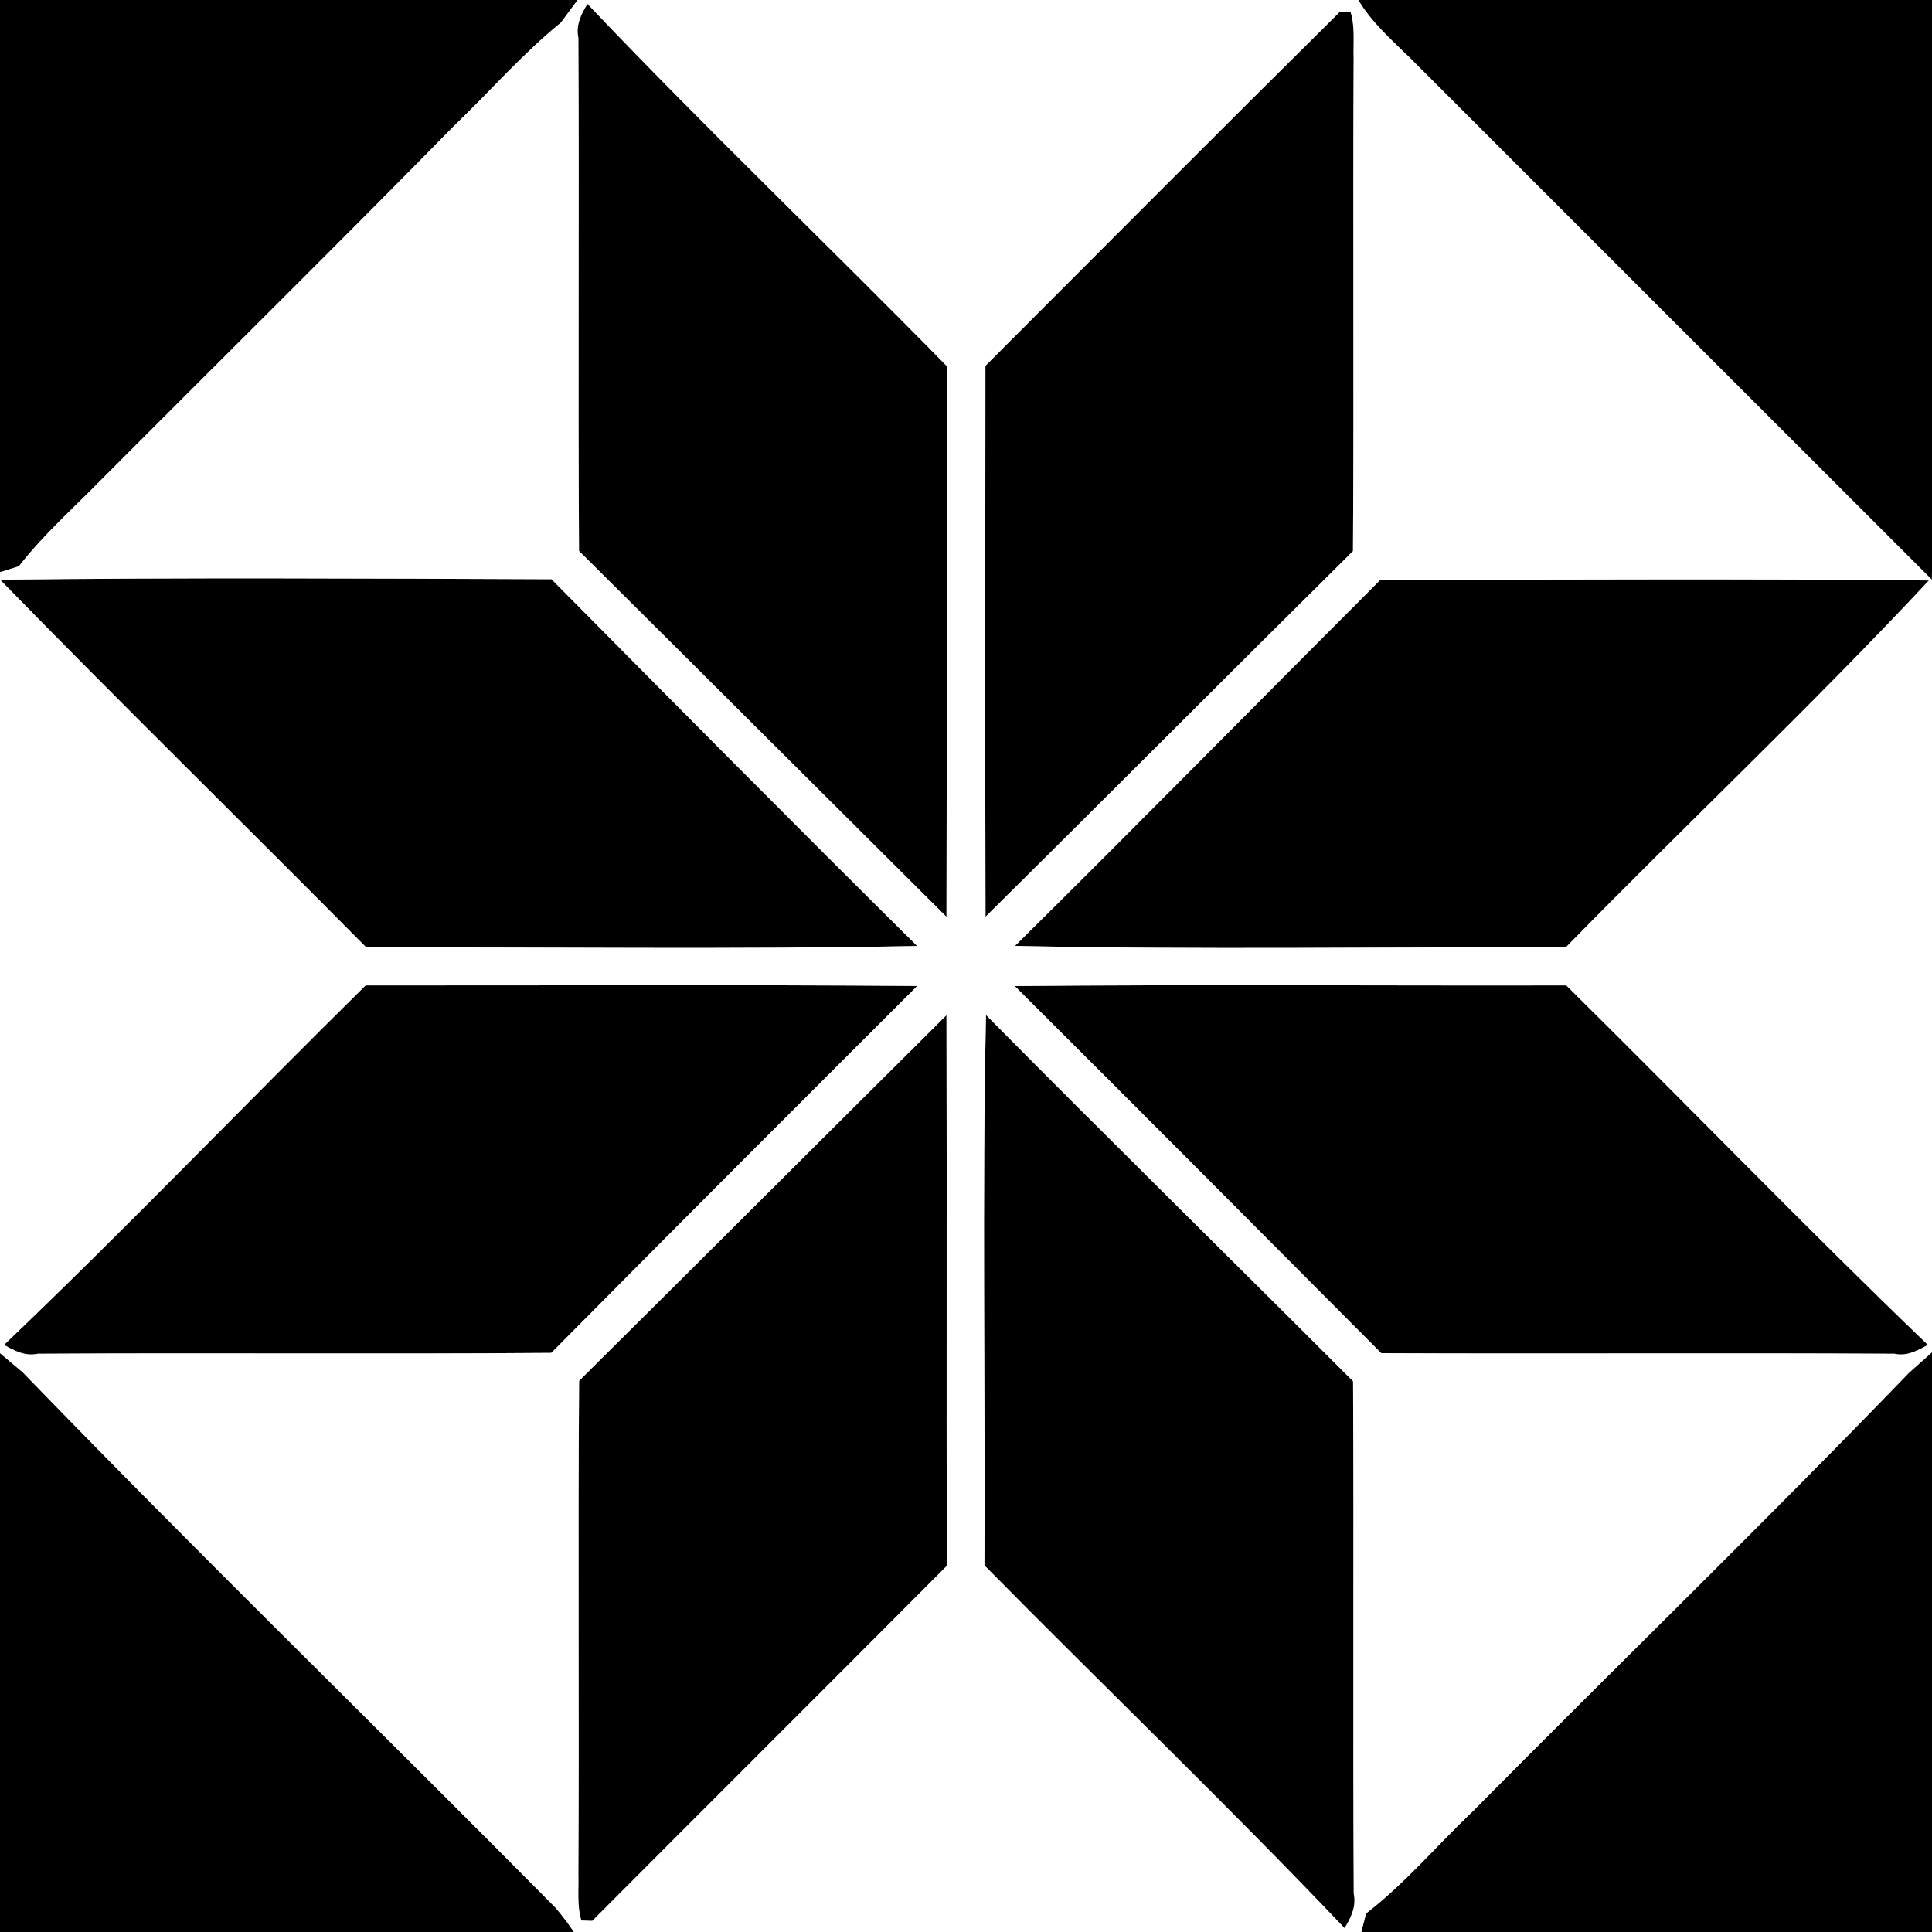
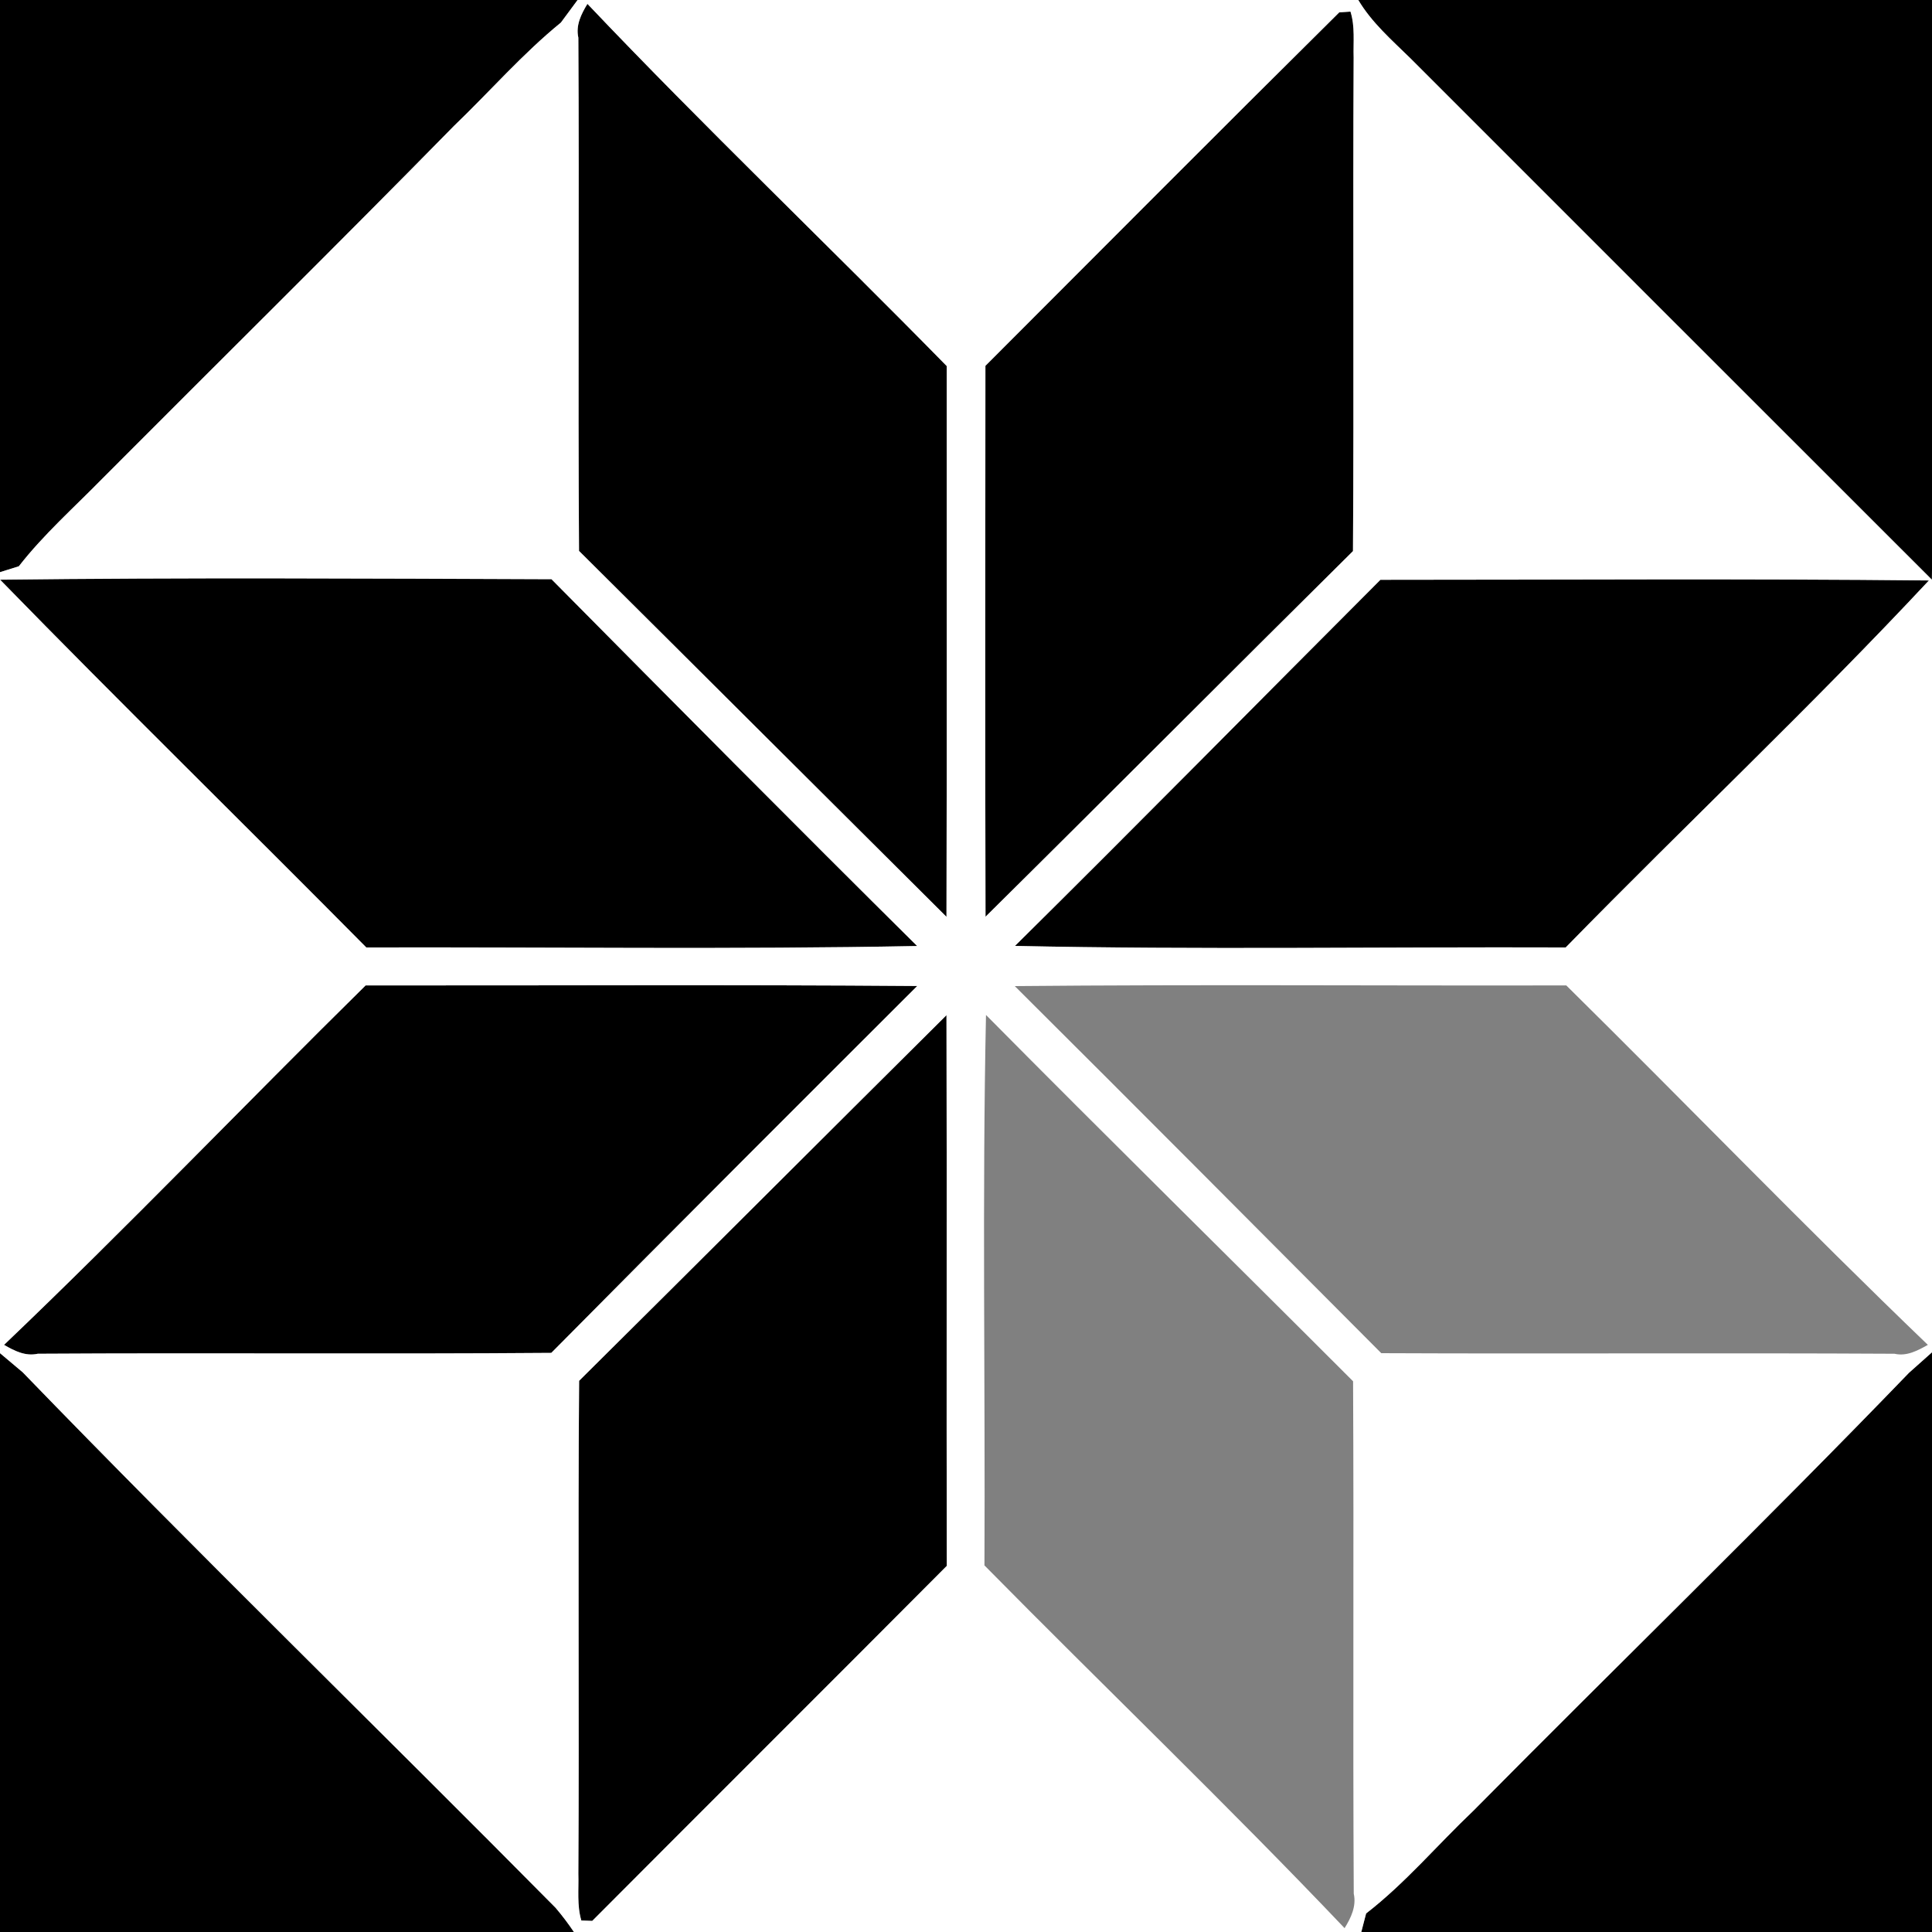
<svg xmlns="http://www.w3.org/2000/svg" width="200pt" height="200pt" viewBox="0 0 200 200" version="1.1">
  <rect x="0" y="0" width="200" height="200" fill="#808080" stroke="none" />
  <g id="fekete">
    <path fill="#000000" opacity="1.00" d=" M 0.00 0.00 L 59.79 0.00 C 59.36 0.58 58.50 1.75 58.06 2.34 C 54.08 5.58 50.70 9.48 47.00 13.03 C 34.95 25.31 22.70 37.39 10.56 49.58 C 7.65 52.55 4.51 55.33 1.95 58.62 C 1.46 58.78 0.49 59.08 0.00 59.23 L 0.00 0.00 Z" />
    <path fill="#000000" opacity="1.00" d=" M 140.61 0.00 L 200.00 0.00 L 200.00 59.02 L 199.99 60.01 C 181.98 42.03 164.00 24.02 146.00 6.03 C 144.07 4.14 142.00 2.34 140.61 0.00 Z" />
    <path fill="#000000" opacity="1.00" d=" M 0.00 140.08 C 0.59 140.57 1.76 141.56 2.35 142.06 C 20.47 160.79 39.18 178.96 57.51 197.49 C 58.19 198.29 58.82 199.12 59.41 200.00 L 0.00 200.00 L 0.00 140.08 Z" />
    <path fill="#000000" opacity="1.00" d=" M 197.62 142.11 C 198.22 141.58 199.41 140.52 200.00 139.99 L 200.00 200.00 L 140.92 200.00 C 141.04 199.52 141.29 198.56 141.42 198.08 C 145.48 194.94 148.80 190.98 152.52 187.45 C 167.51 172.30 182.82 157.45 197.62 142.11 Z" />
  </g>
  <g id="piros">
    <path fill="#000000" opacity="1.00" d=" M 59.87 3.90 C 59.58 2.62 60.17 1.45 60.81 0.40 C 72.92 13.16 85.68 25.32 98.00 37.89 C 97.99 56.89 98.03 75.90 97.98 94.91 C 85.29 82.29 72.63 69.64 59.94 57.03 C 59.82 39.32 59.97 21.61 59.87 3.90 Z" />
    <path fill="#000000" opacity="1.00" d=" M 105.07 97.92 C 117.76 85.37 130.28 72.65 142.90 60.02 C 161.83 60.02 180.76 59.89 199.68 60.09 C 187.53 73.10 174.53 85.34 162.08 98.08 C 143.08 98.01 124.07 98.33 105.07 97.92 Z" />
    <path fill="#000000" opacity="1.00" d=" M 0.42 139.22 C 13.14 127.08 25.32 114.36 37.85 102.01 C 56.88 102.03 75.92 101.92 94.95 102.07 C 82.30 114.70 69.65 127.34 57.07 140.05 C 39.35 140.19 21.63 140.03 3.91 140.14 C 2.63 140.43 1.47 139.83 0.42 139.22 Z" />
-     <path fill="#000000" opacity="1.00" d=" M 102.07 105.07 C 114.66 117.79 127.42 130.33 140.07 142.99 C 140.16 160.67 140.04 178.35 140.14 196.03 C 140.43 197.33 139.85 198.54 139.19 199.60 C 127.04 186.82 114.29 174.61 101.91 162.05 C 102.00 143.05 101.67 124.05 102.07 105.07 Z" />
  </g>
  <g id="zold">
    <path fill="#000000" opacity="1.00" d=" M 138.64 1.28 C 138.93 1.26 139.51 1.22 139.80 1.20 C 140.29 2.74 140.08 4.38 140.13 5.96 C 140.04 22.99 140.17 40.02 140.06 57.05 C 127.35 69.63 114.74 82.32 102.02 94.90 C 101.97 75.89 102.00 56.88 102.01 37.87 C 114.21 25.66 126.38 13.42 138.64 1.28 Z" />
    <path fill="#000000" opacity="1.00" d=" M 0.01 60.01 C 19.03 59.78 38.07 59.89 57.09 59.96 C 69.66 72.66 82.25 85.35 94.94 97.93 C 75.94 98.30 56.92 98.03 37.92 98.08 C 25.32 85.35 12.51 72.83 0.01 60.01 Z" />
-     <path fill="#000000" opacity="1.00" d=" M 105.05 102.08 C 124.08 101.90 143.11 102.05 162.14 102.01 C 174.66 114.37 186.89 127.04 199.57 139.22 C 198.52 139.81 197.38 140.43 196.12 140.14 C 178.41 140.04 160.70 140.16 142.99 140.08 C 130.36 127.40 117.74 114.71 105.05 102.08 Z" />
    <path fill="#000000" opacity="1.00" d=" M 59.95 142.94 C 72.65 130.35 85.29 117.69 97.98 105.09 C 98.03 124.10 97.97 143.10 98.01 162.10 C 85.80 174.37 73.53 186.58 61.31 198.85 C 61.02 198.84 60.46 198.82 60.18 198.81 C 59.71 197.24 59.92 195.58 59.87 193.98 C 59.97 176.97 59.81 159.95 59.95 142.94 Z" />
  </g>
  <g id="feher">
    <path fill="#ffffff" opacity="1.00" d=" M 59.79 0.00 L 140.61 0.00 C 142.00 2.34 144.07 4.14 146.00 6.03 C 164.00 24.02 181.98 42.03 199.99 60.01 L 200.00 59.02 L 200.00 139.99 C 199.41 140.52 198.22 141.58 197.62 142.11 C 182.82 157.45 167.51 172.30 152.52 187.45 C 148.80 190.98 145.48 194.94 141.42 198.08 C 141.29 198.56 141.04 199.52 140.92 200.00 L 59.41 200.00 C 58.82 199.12 58.19 198.29 57.51 197.49 C 39.18 178.96 20.47 160.79 2.35 142.06 C 1.76 141.56 0.59 140.57 0.00 140.08 L 0.00 59.23 C 0.49 59.08 1.46 58.78 1.95 58.62 C 4.51 55.33 7.65 52.55 10.56 49.58 C 22.70 37.39 34.95 25.31 47.00 13.03 C 50.70 9.48 54.08 5.58 58.06 2.34 C 58.50 1.75 59.36 0.58 59.79 0.00 M 59.87 3.90 C 59.97 21.61 59.82 39.32 59.94 57.03 C 72.63 69.64 85.29 82.29 97.98 94.91 C 98.03 75.90 97.99 56.89 98.00 37.89 C 85.68 25.32 72.92 13.16 60.81 0.40 C 60.17 1.45 59.58 2.62 59.87 3.90 M 138.64 1.28 C 126.38 13.42 114.21 25.66 102.01 37.87 C 102.00 56.88 101.97 75.89 102.02 94.90 C 114.74 82.32 127.35 69.63 140.06 57.05 C 140.17 40.02 140.04 22.99 140.13 5.96 C 140.08 4.38 140.29 2.74 139.80 1.20 C 139.51 1.22 138.93 1.26 138.64 1.28 M 0.01 60.01 C 12.51 72.83 25.32 85.35 37.92 98.08 C 56.92 98.03 75.94 98.30 94.94 97.93 C 82.25 85.35 69.66 72.66 57.09 59.96 C 38.07 59.89 19.03 59.78 0.01 60.01 M 105.07 97.92 C 124.07 98.33 143.08 98.01 162.08 98.08 C 174.53 85.34 187.53 73.10 199.68 60.09 C 180.76 59.89 161.83 60.02 142.90 60.02 C 130.28 72.65 117.76 85.37 105.07 97.92 M 0.42 139.22 C 1.47 139.83 2.63 140.43 3.91 140.14 C 21.63 140.03 39.35 140.19 57.07 140.05 C 69.65 127.34 82.30 114.70 94.95 102.07 C 75.92 101.92 56.88 102.03 37.85 102.01 C 25.32 114.36 13.14 127.08 0.42 139.22 M 105.05 102.08 C 117.74 114.71 130.36 127.40 142.99 140.08 C 160.70 140.16 178.41 140.04 196.12 140.14 C 197.38 140.43 198.52 139.81 199.57 139.22 C 186.89 127.04 174.66 114.37 162.14 102.01 C 143.11 102.05 124.08 101.90 105.05 102.08 M 102.07 105.07 C 101.67 124.05 102.00 143.05 101.91 162.05 C 114.29 174.61 127.04 186.82 139.19 199.60 C 139.85 198.54 140.43 197.33 140.14 196.03 C 140.04 178.35 140.16 160.67 140.07 142.99 C 127.42 130.33 114.66 117.79 102.07 105.07 M 59.95 142.94 C 59.81 159.95 59.97 176.97 59.87 193.98 C 59.92 195.58 59.71 197.24 60.18 198.81 C 60.46 198.82 61.02 198.84 61.31 198.85 C 73.53 186.58 85.80 174.37 98.01 162.10 C 97.97 143.10 98.03 124.10 97.98 105.09 C 85.29 117.69 72.65 130.35 59.95 142.94 Z" />
  </g>
</svg>